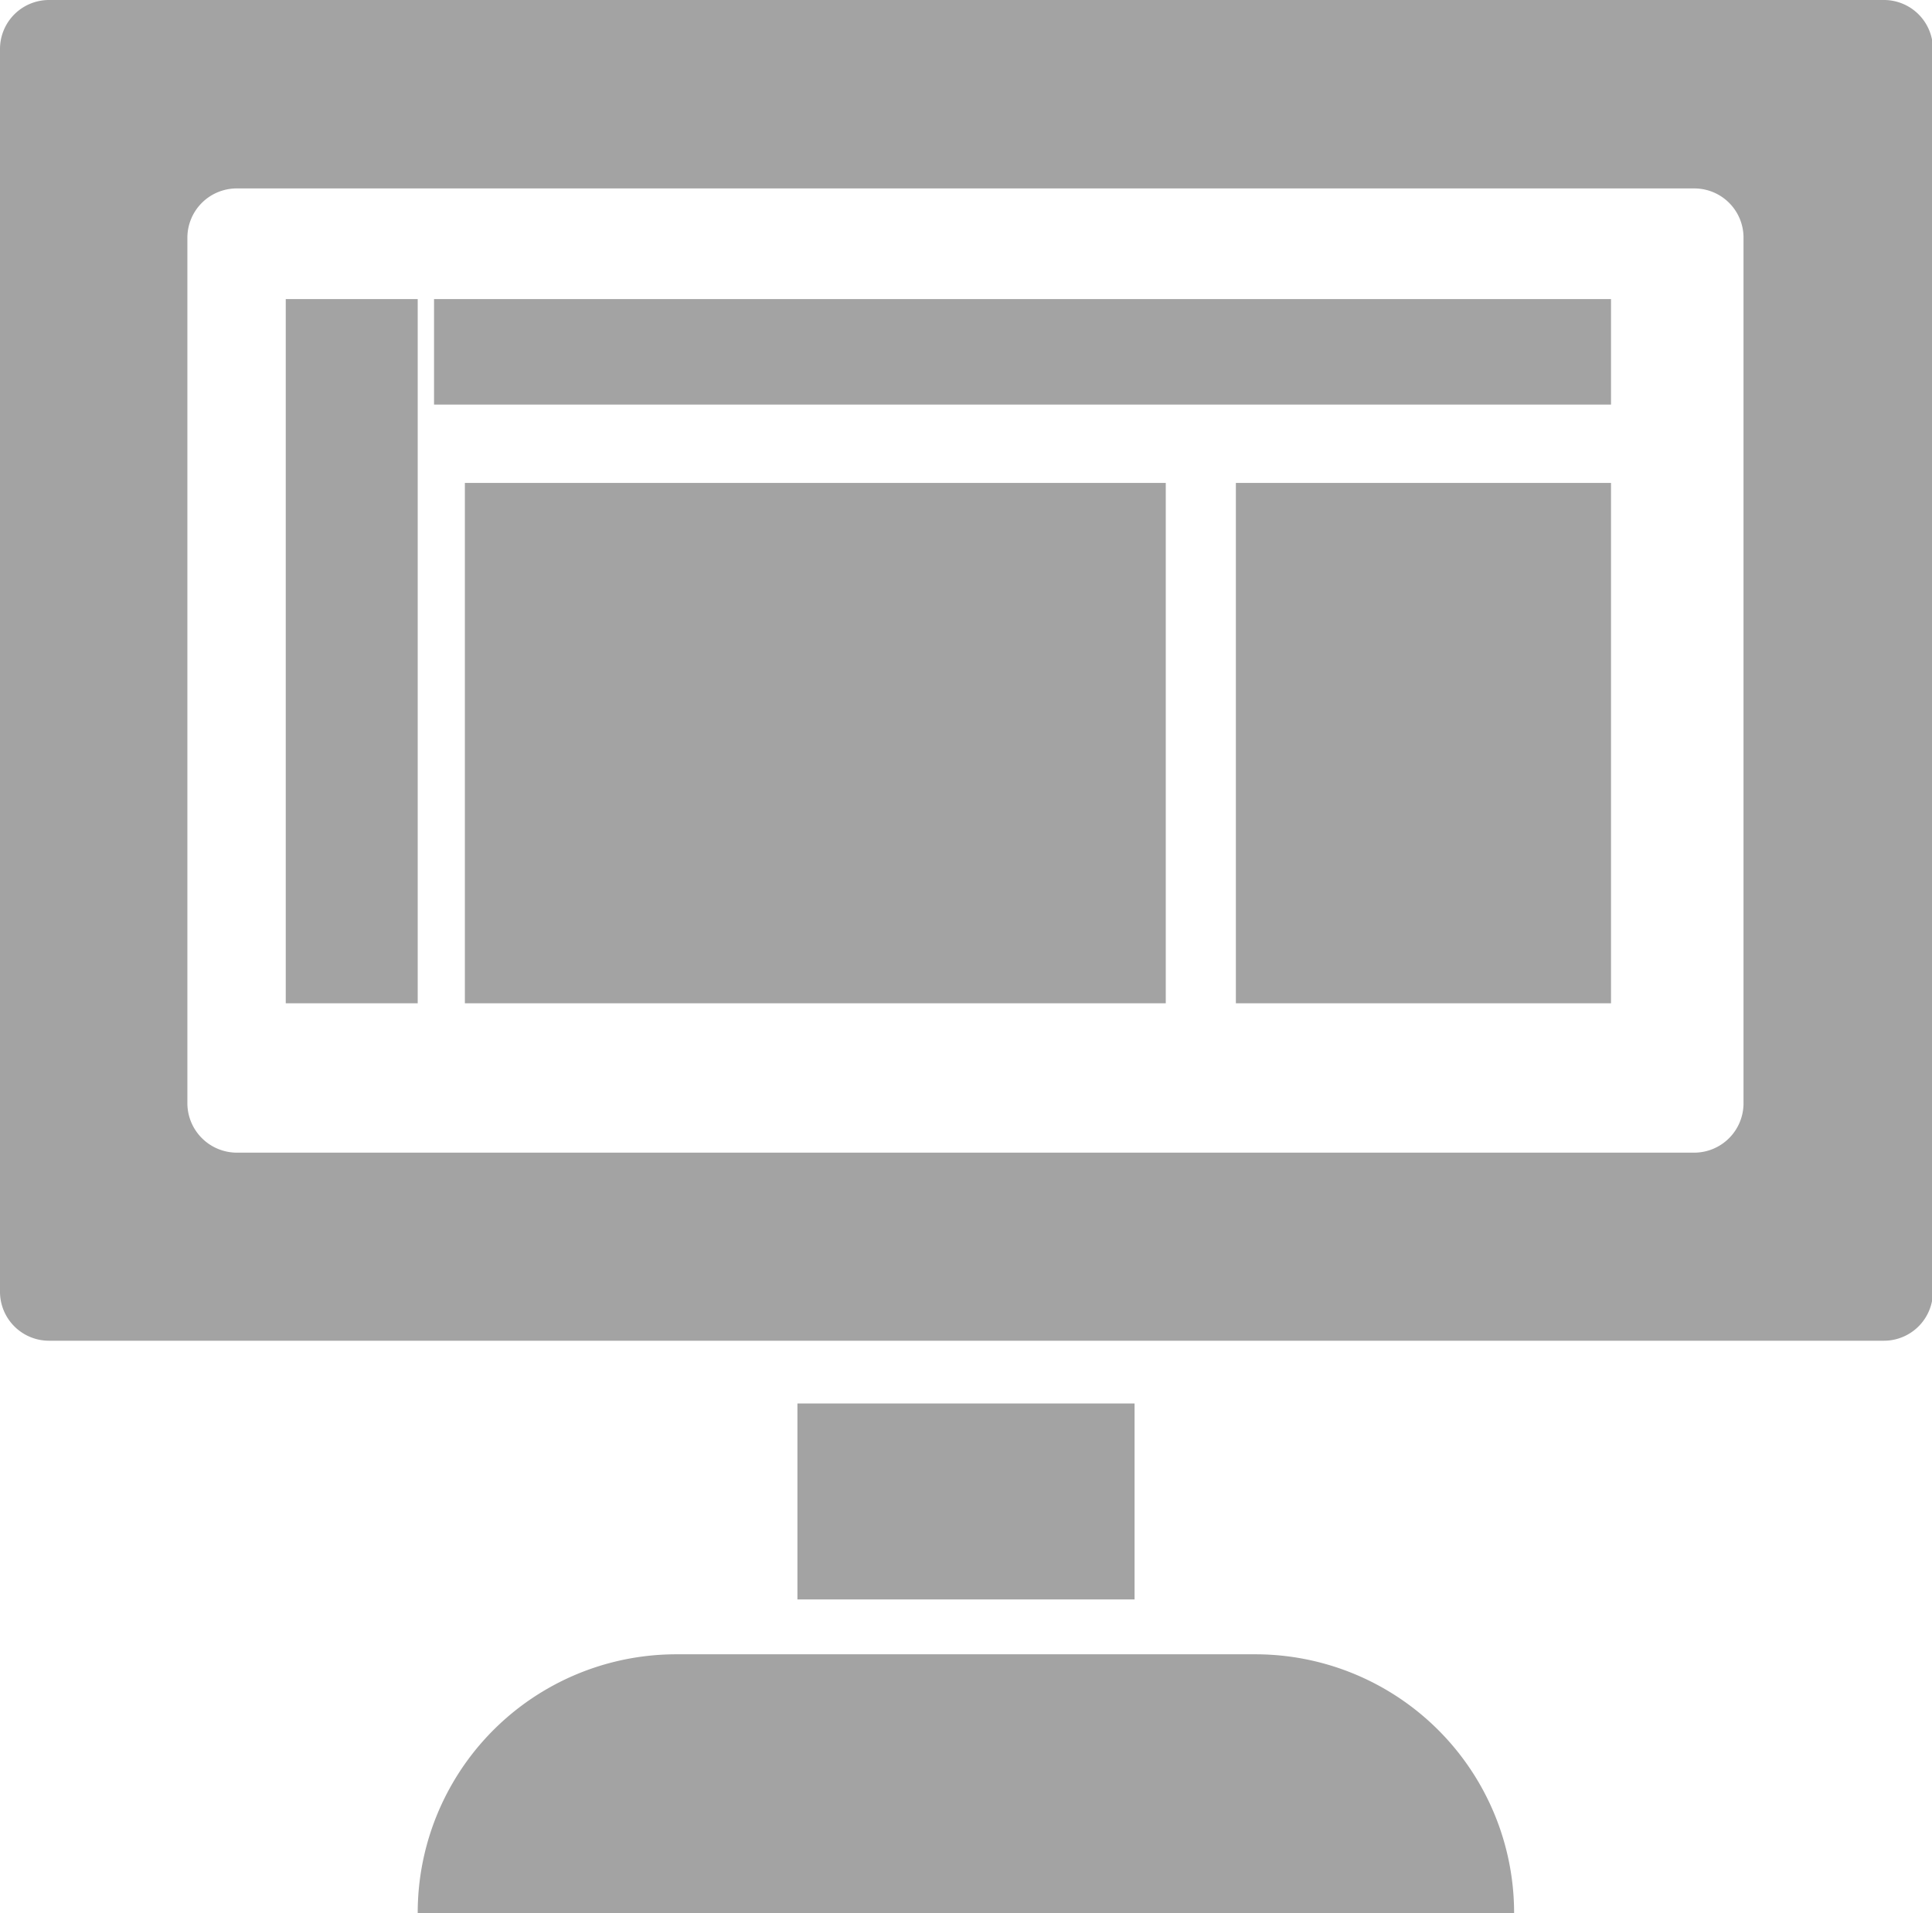
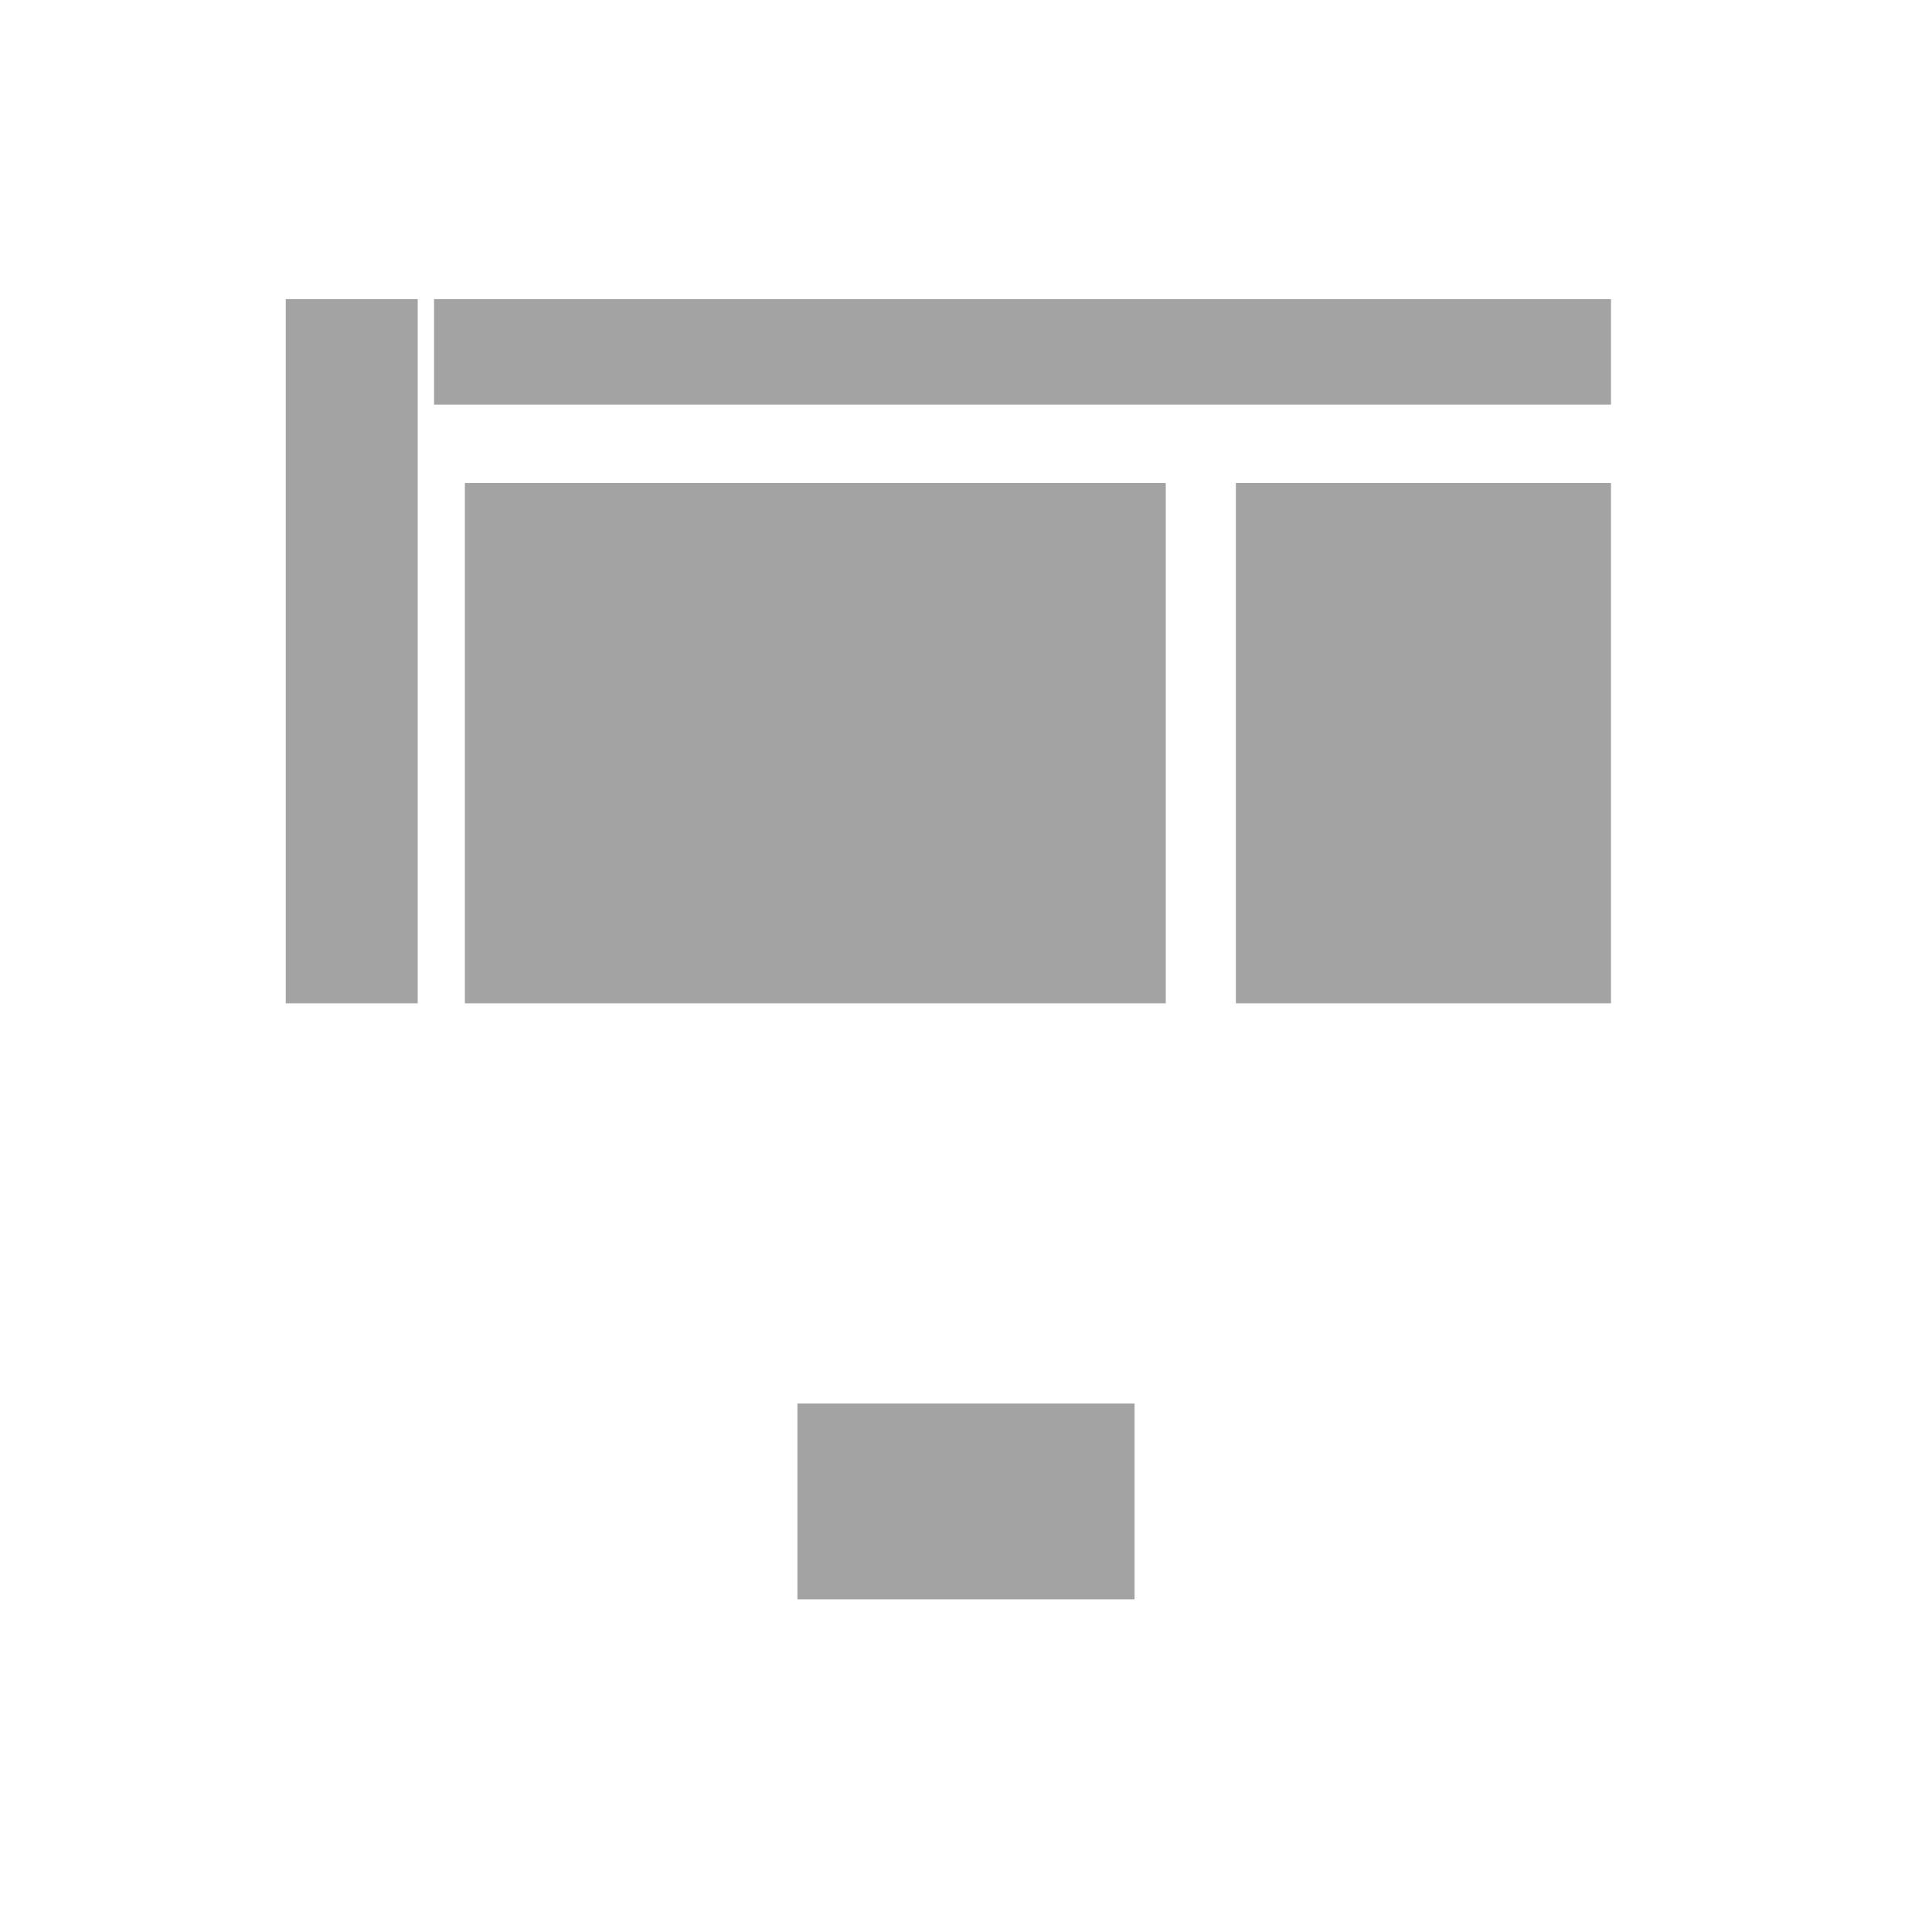
<svg xmlns="http://www.w3.org/2000/svg" viewBox="0 0 105.27 104.27">
  <defs>
    <style>.cls-1{fill:#a3a3a3;}</style>
  </defs>
  <g id="Calque_2" data-name="Calque 2">
    <g id="_2_IP_Connect" data-name="2_IP Connect">
      <g id="Interconnection">
-         <path class="cls-1" d="M68.41,90.16H36.86a14.09,14.09,0,0,0-14.1,14.11H82.5A14.1,14.1,0,0,0,68.41,90.16Z" />
        <rect class="cls-1" x="43.45" y="76.49" width="18.37" height="10.68" />
-         <path class="cls-1" d="M102.61,0H2.66A2.67,2.67,0,0,0,0,2.66V70.41a2.67,2.67,0,0,0,2.66,2.66h100a2.67,2.67,0,0,0,2.66-2.66V2.66A2.67,2.67,0,0,0,102.61,0ZM95,60.16a2.69,2.69,0,0,1-2.7,2.66H12.94a2.7,2.7,0,0,1-2.73-2.66V12.92a2.69,2.69,0,0,1,2.73-2.65H92.33A2.68,2.68,0,0,1,95,12.92Z" />
        <rect class="cls-1" x="15.57" y="16.3" width="7.19" height="38.38" />
        <rect class="cls-1" x="23.65" y="16.3" width="64.13" height="5.75" />
        <rect class="cls-1" x="25.33" y="26.32" width="38.19" height="28.36" />
        <rect class="cls-1" x="67.34" y="26.32" width="20.44" height="28.36" />
      </g>
    </g>
  </g>
</svg>